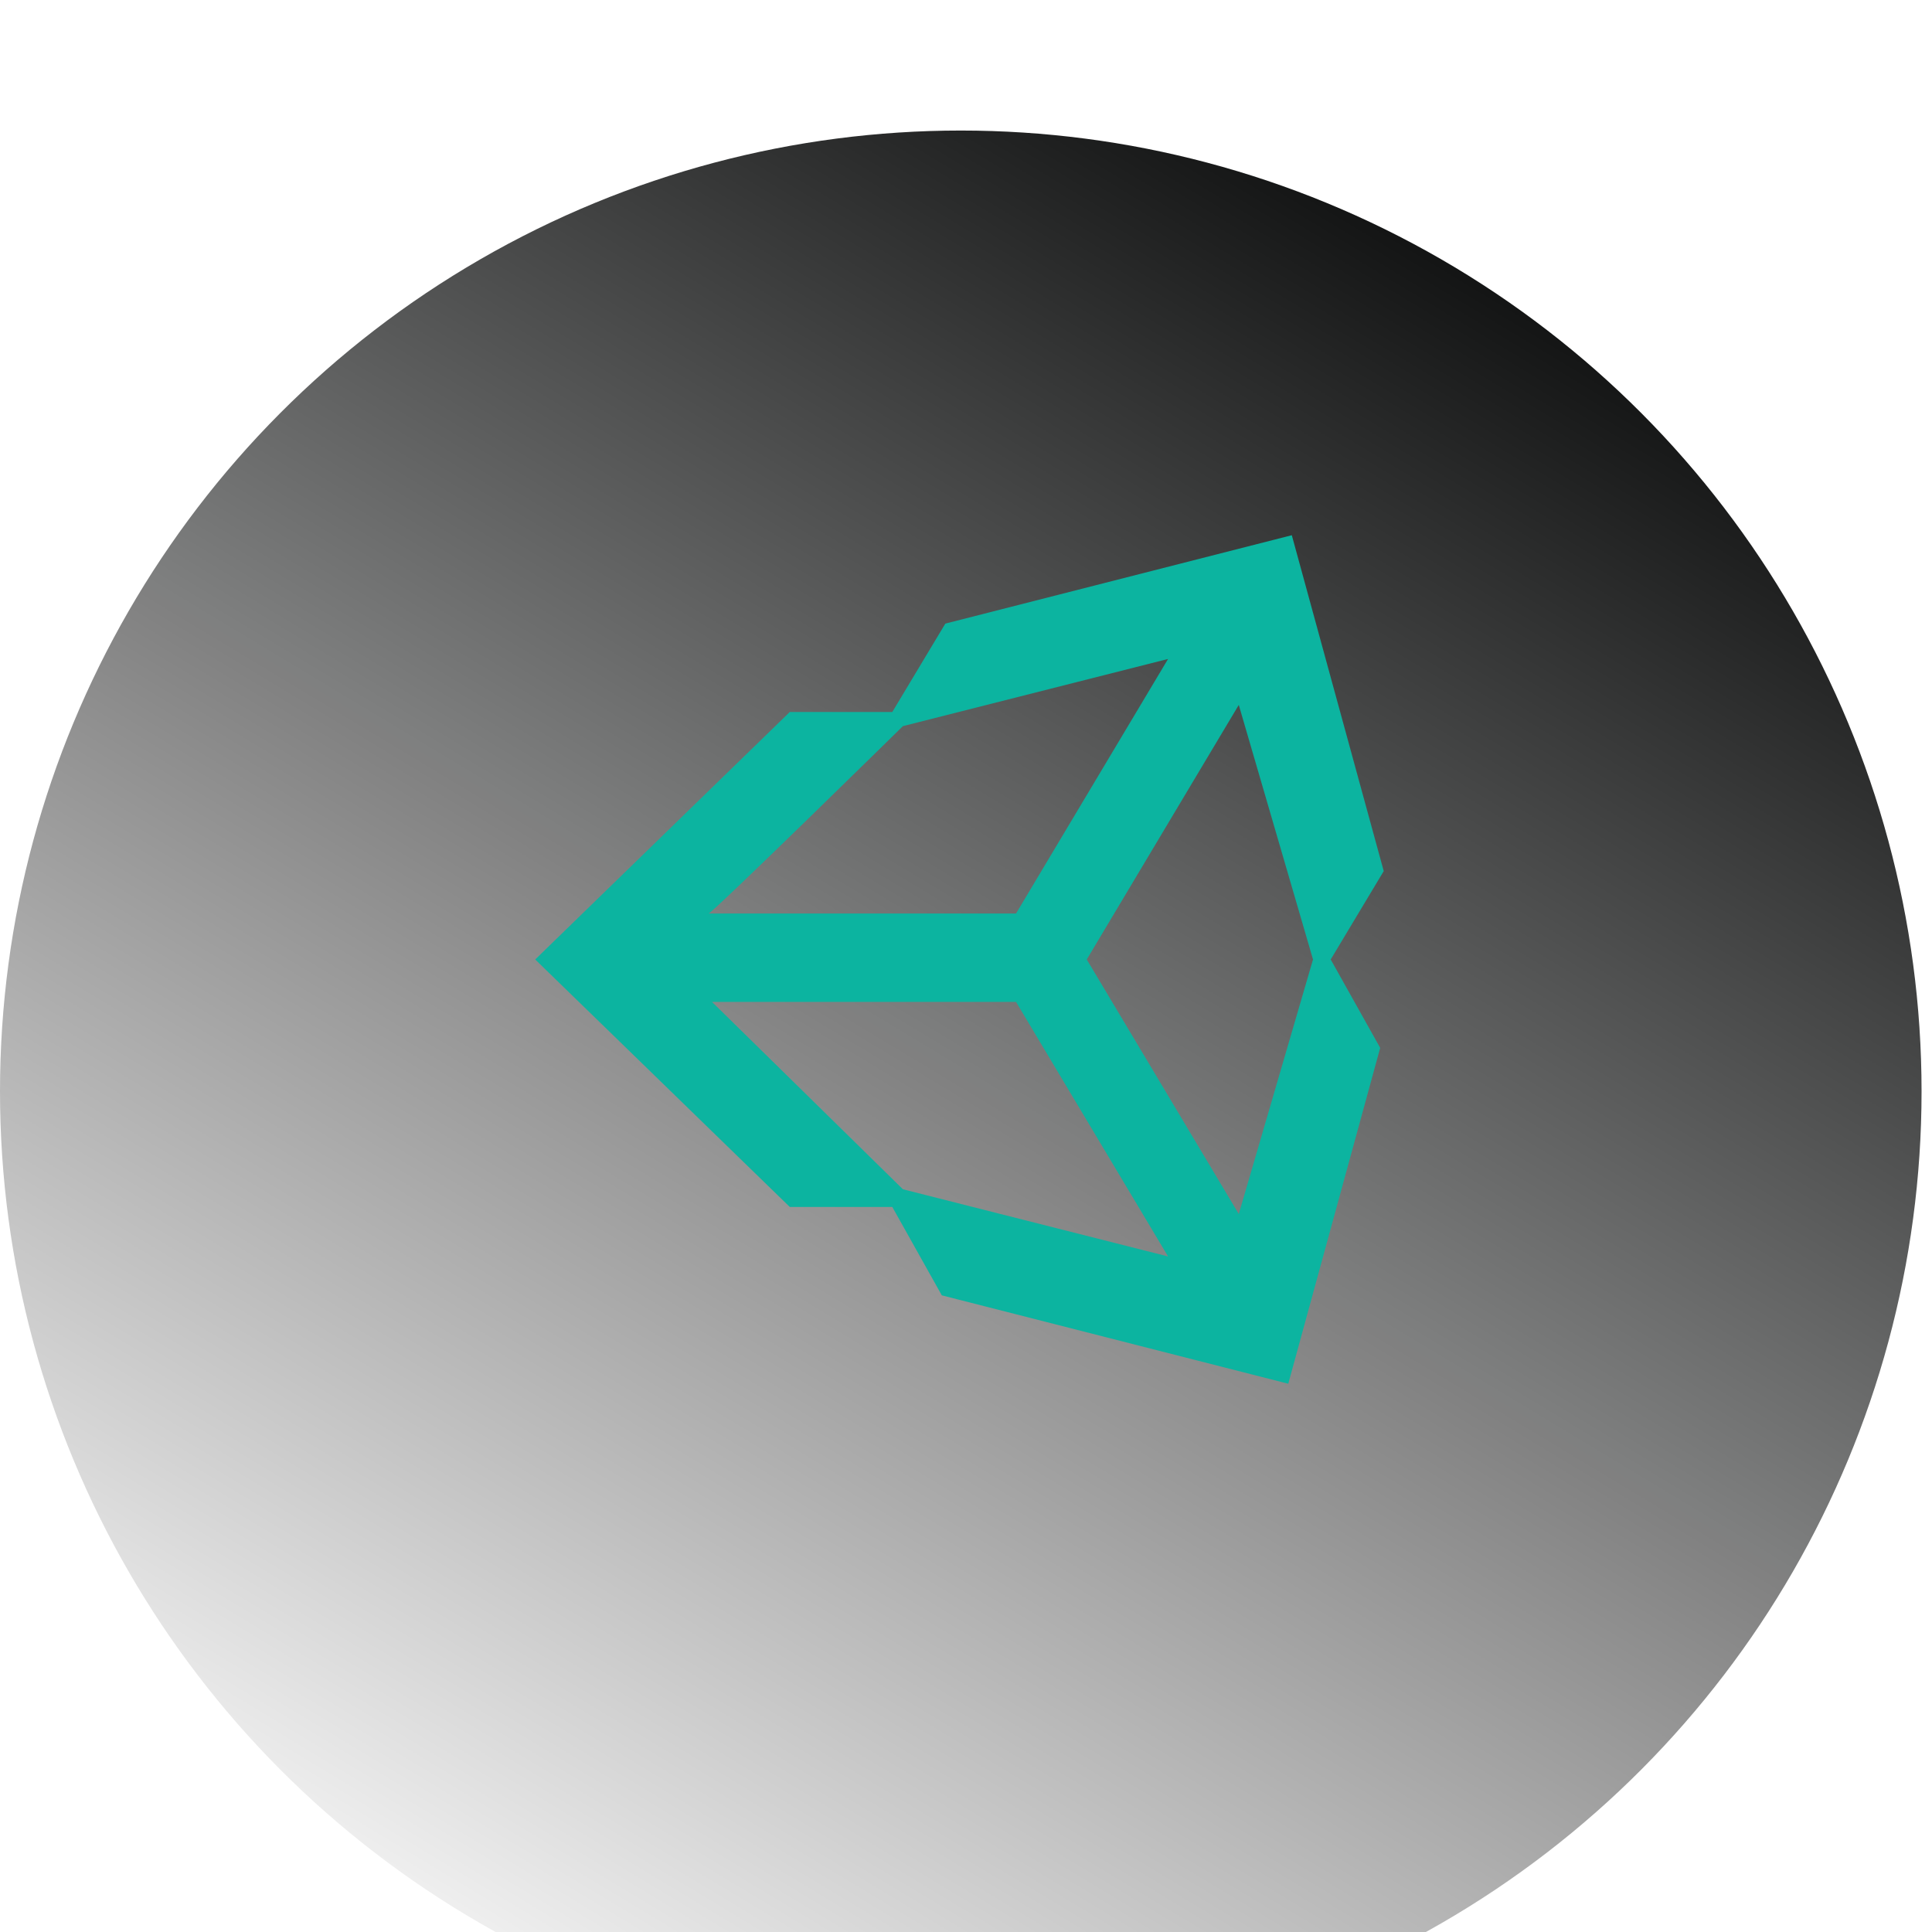
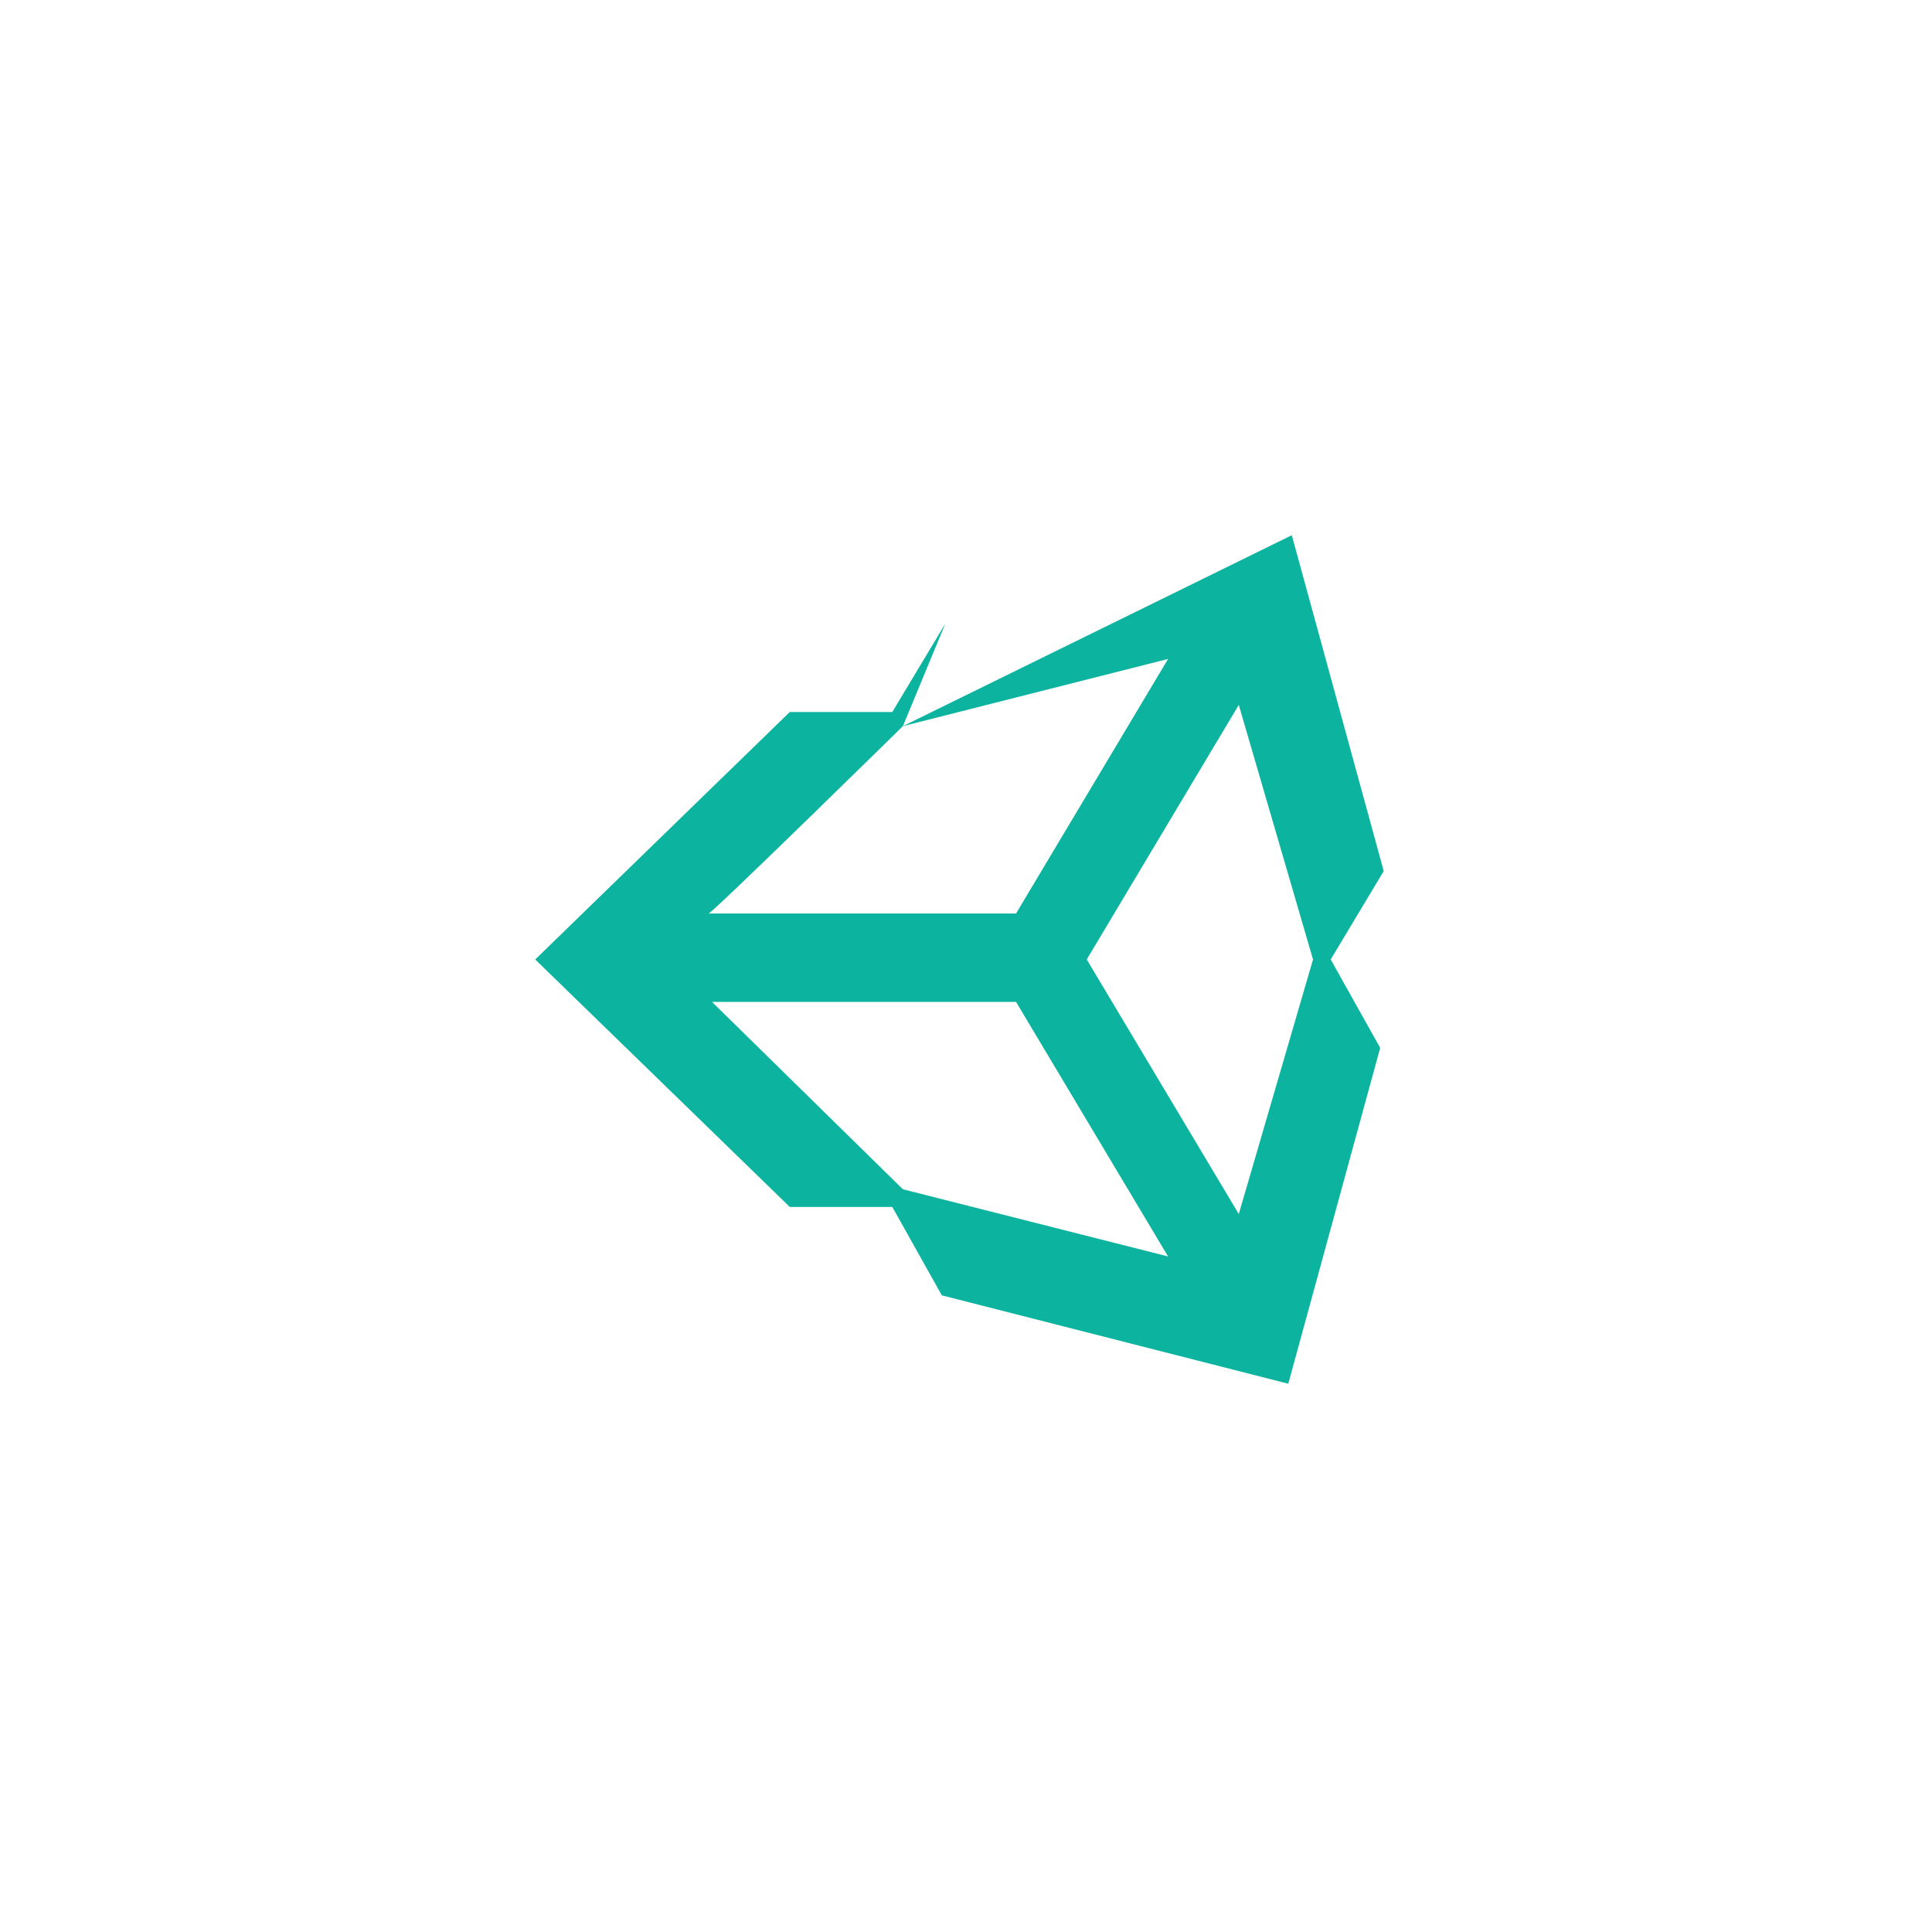
<svg xmlns="http://www.w3.org/2000/svg" width="148" height="148" viewBox="0 0 148 148" fill="none">
  <g filter="url(#filter0_i_558_5916)">
-     <circle cx="73.6" cy="73.6" r="73.6" fill="url(#paint0_linear_558_5916)" />
-   </g>
-   <path d="M94.896 93L83.25 73.5L94.896 54L100.583 73.5L94.896 93ZM69.167 91.104L54.542 76.75H77.833L89.479 96.25L69.167 91.104ZM69.167 55.625L89.479 50.479L77.833 69.979H54.271C54.271 70.25 69.167 55.625 69.167 55.625ZM98.958 41L72.417 47.771L68.354 54.542H60.5L41 73.5L60.5 92.458H68.354L72.146 99.229L98.688 106L105.729 80.271L101.937 73.5L106 66.729L98.958 41Z" fill="#0CB4A0" />
+     </g>
+   <path d="M94.896 93L83.25 73.5L94.896 54L100.583 73.5L94.896 93ZM69.167 91.104L54.542 76.75H77.833L89.479 96.25L69.167 91.104ZM69.167 55.625L89.479 50.479L77.833 69.979H54.271C54.271 70.25 69.167 55.625 69.167 55.625ZL72.417 47.771L68.354 54.542H60.5L41 73.5L60.5 92.458H68.354L72.146 99.229L98.688 106L105.729 80.271L101.937 73.5L106 66.729L98.958 41Z" fill="#0CB4A0" />
  <defs>
    <filter id="filter0_i_558_5916" x="0" y="0" width="147.2" height="157.2" filterUnits="userSpaceOnUse" color-interpolation-filters="sRGB">
      <feFlood flood-opacity="0" result="BackgroundImageFix" />
      <feBlend mode="normal" in="SourceGraphic" in2="BackgroundImageFix" result="shape" />
      <feColorMatrix in="SourceAlpha" type="matrix" values="0 0 0 0 0 0 0 0 0 0 0 0 0 0 0 0 0 0 127 0" result="hardAlpha" />
      <feOffset dy="10" />
      <feGaussianBlur stdDeviation="5" />
      <feComposite in2="hardAlpha" operator="arithmetic" k2="-1" k3="1" />
      <feColorMatrix type="matrix" values="0 0 0 0 0 0 0 0 0 0 0 0 0 0 0 0 0 0 0.25 0" />
      <feBlend mode="normal" in2="shape" result="effect1_innerShadow_558_5916" />
    </filter>
    <linearGradient id="paint0_linear_558_5916" x1="119.5" y1="5.8547e-06" x2="31" y2="147" gradientUnits="userSpaceOnUse">
      <stop stop-color="#000101" />
      <stop offset="1" stop-color="#000101" stop-opacity="0" />
    </linearGradient>
  </defs>
</svg>